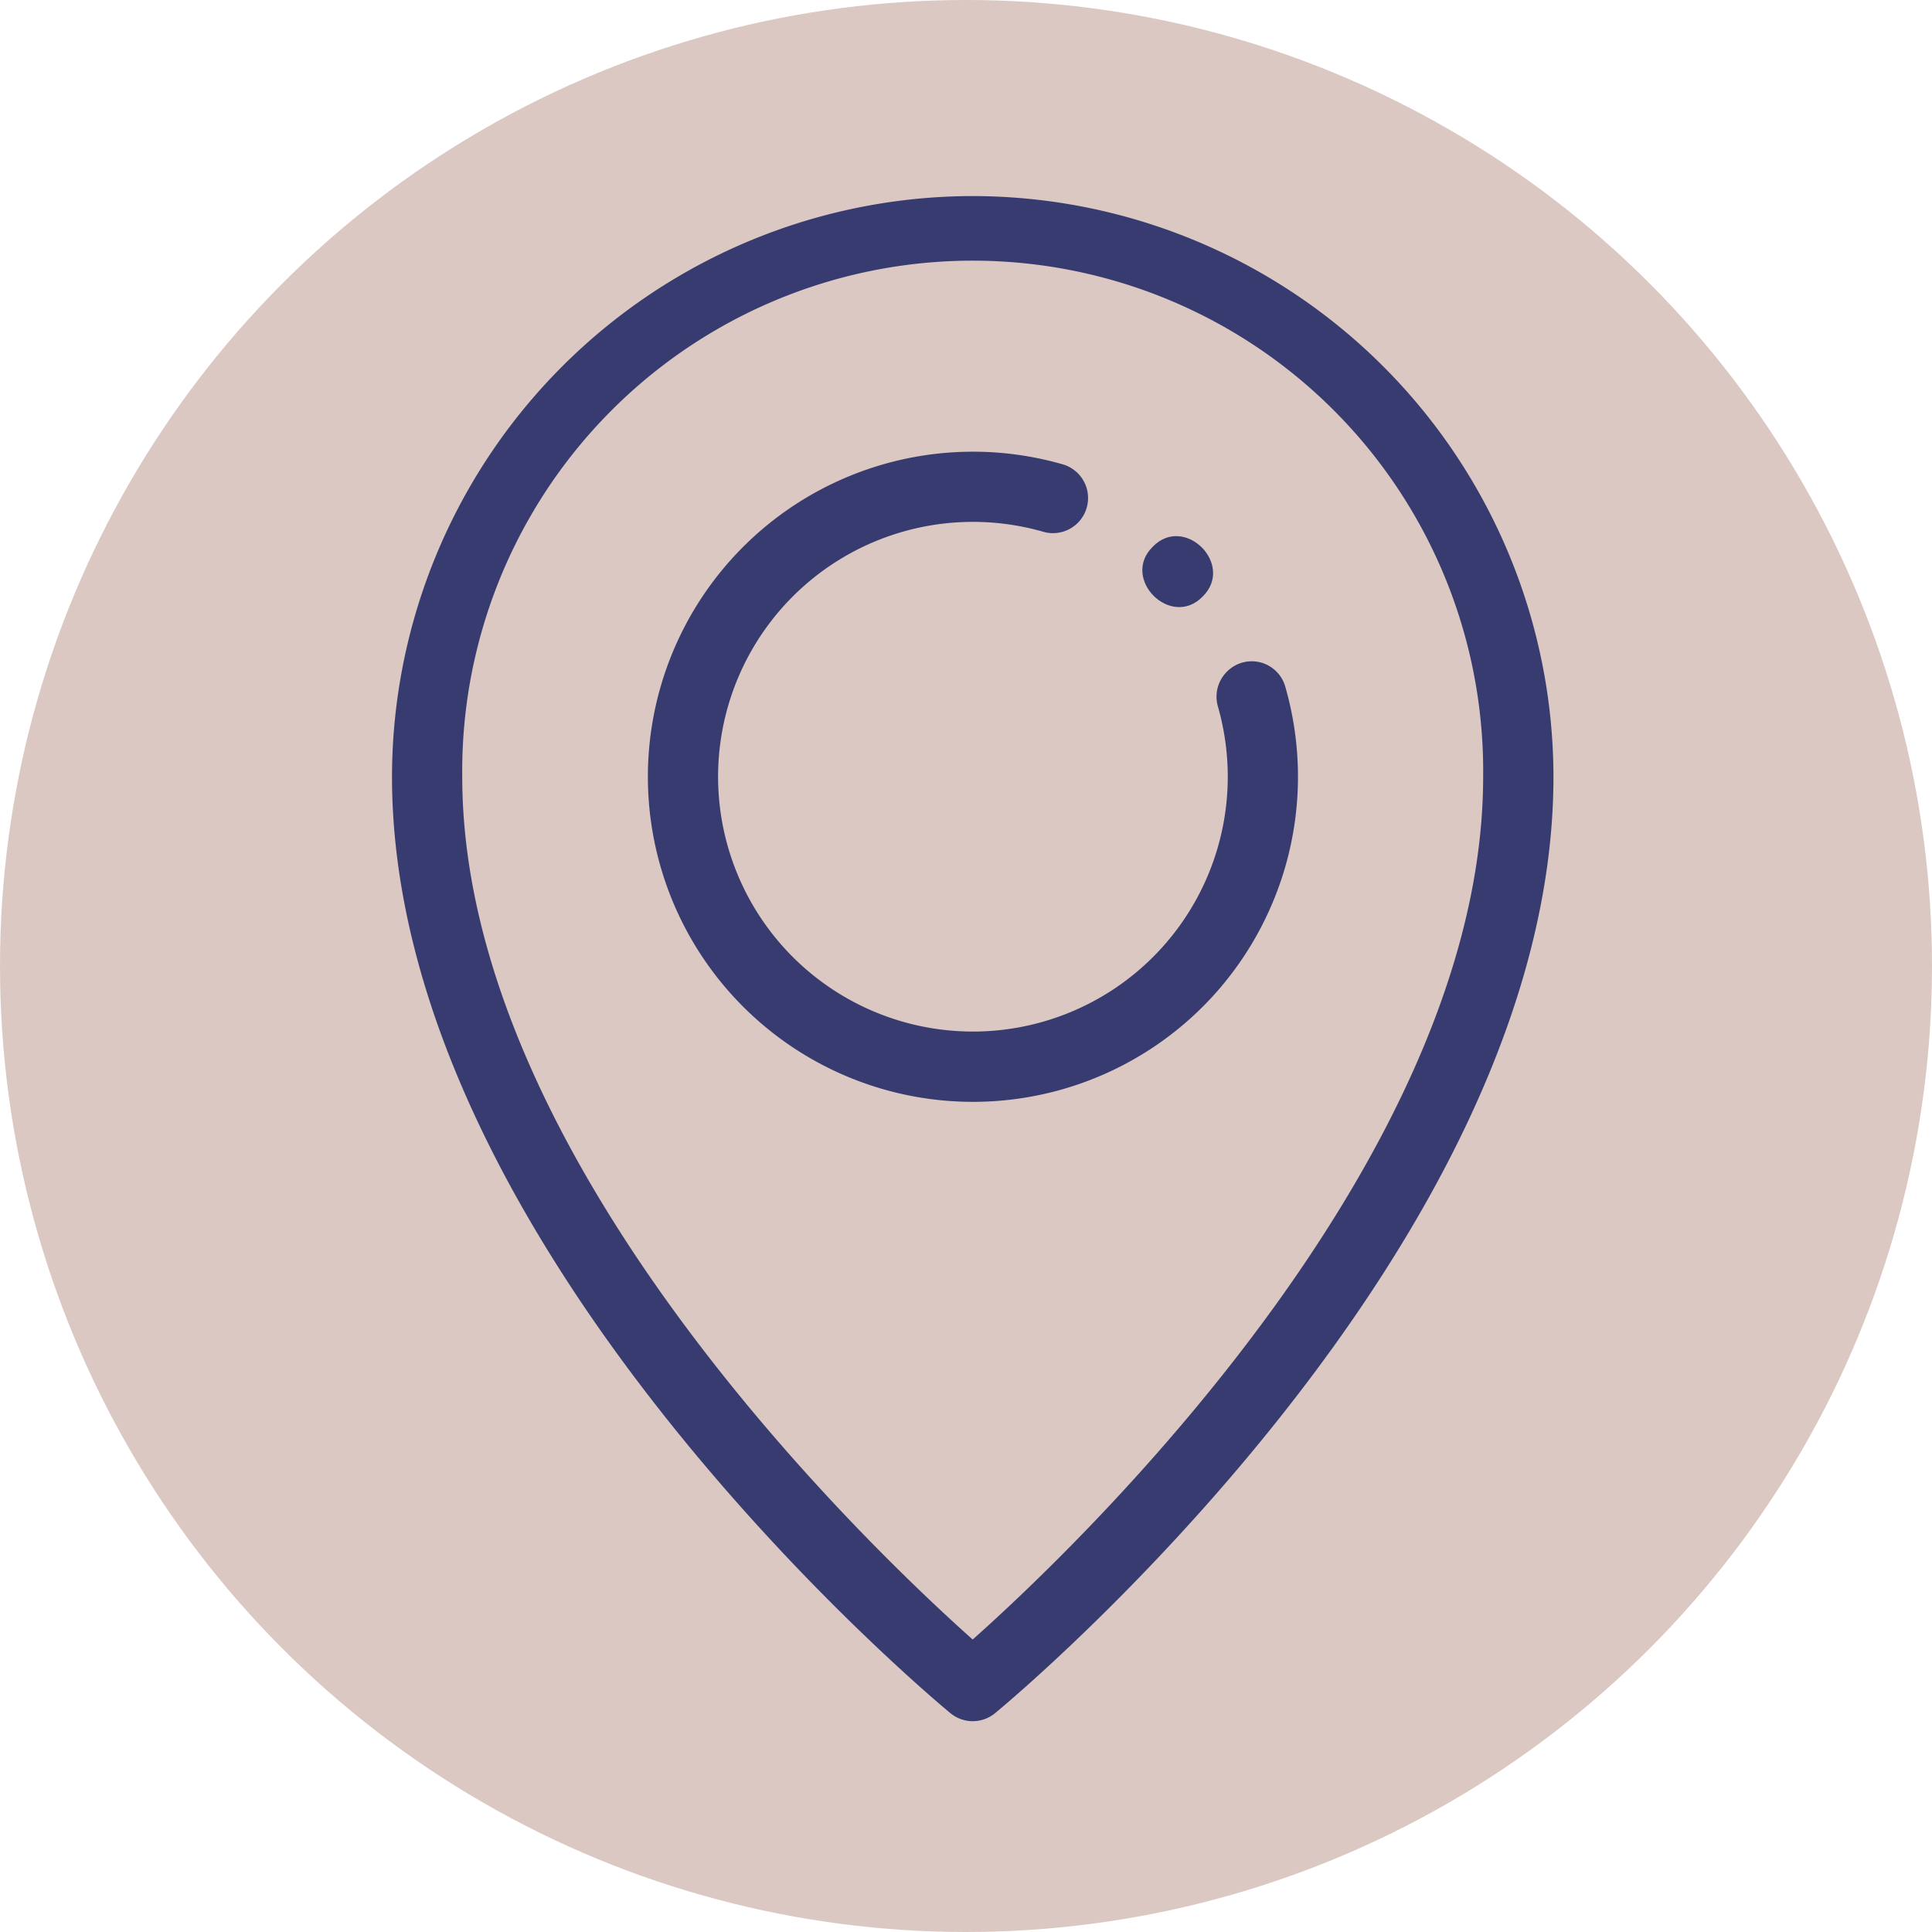
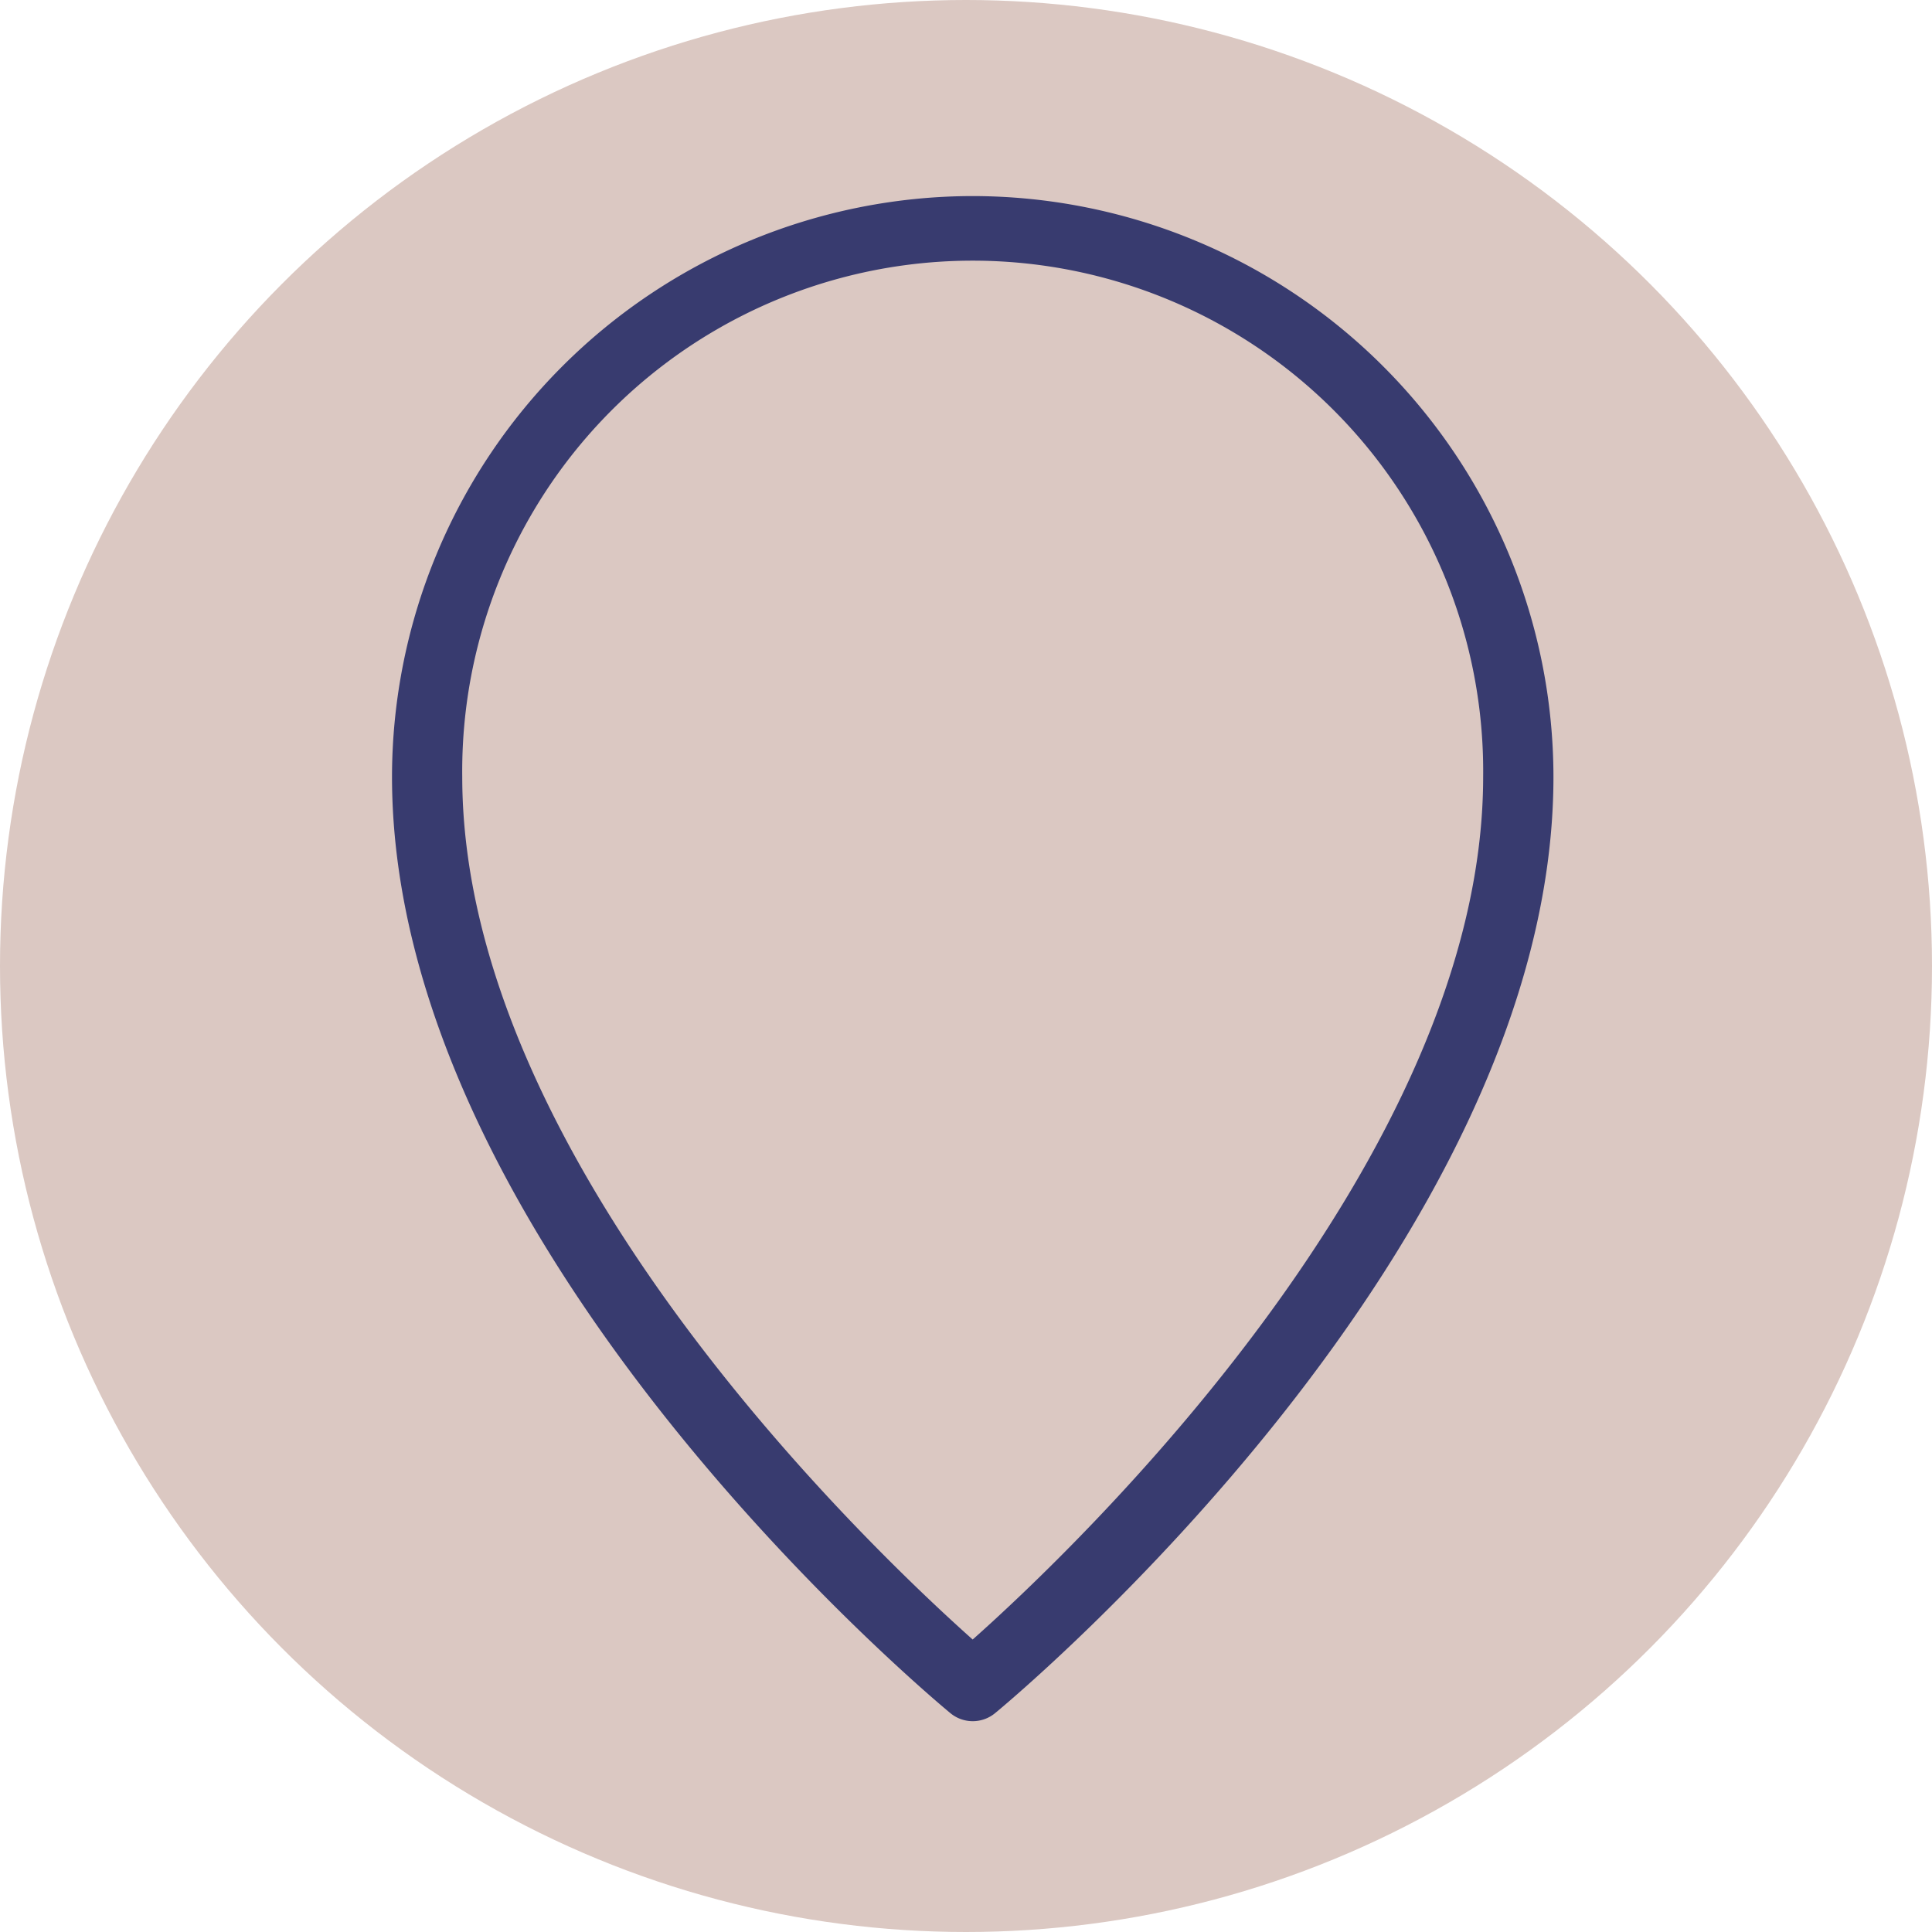
<svg xmlns="http://www.w3.org/2000/svg" width="31" height="31" viewBox="0 0 31 31">
  <g transform="translate(0 0.001)">
    <circle cx="15.5" cy="15.5" r="15.5" transform="translate(0 -0.001)" fill="#dbc8c2" />
    <g transform="translate(6.29 3.145)">
      <path d="M9.317,0A9.328,9.328,0,0,0,0,9.318C0,16.84,8.592,24.039,8.959,24.342a.563.563,0,0,0,.718,0c.366-.3,8.959-7.5,8.959-15.024A9.328,9.328,0,0,0,9.317,0Zm0,23.161c-1.624-1.447-8.19-7.681-8.19-13.843a8.191,8.191,0,1,1,16.381,0c0,6.156-6.566,12.4-8.191,13.843" fill="#383b6f" />
-       <path d="M94.6,94.384a5.216,5.216,0,1,1-2.243-8.7.563.563,0,0,1-.323,1.079,4.089,4.089,0,1,0,2.809,2.809.567.567,0,0,1,.146-.565.559.559,0,0,1,.933.24A5.221,5.221,0,0,1,94.6,94.384Z" transform="translate(-81.59 -81.378)" fill="#383b6f" />
-       <path d="M252.873,115.177c-.509.524-1.321-.288-.8-.8.509-.524,1.321.288.8.8" transform="translate(-239.866 -108.751)" fill="#383b6f" />
    </g>
  </g>
</svg>